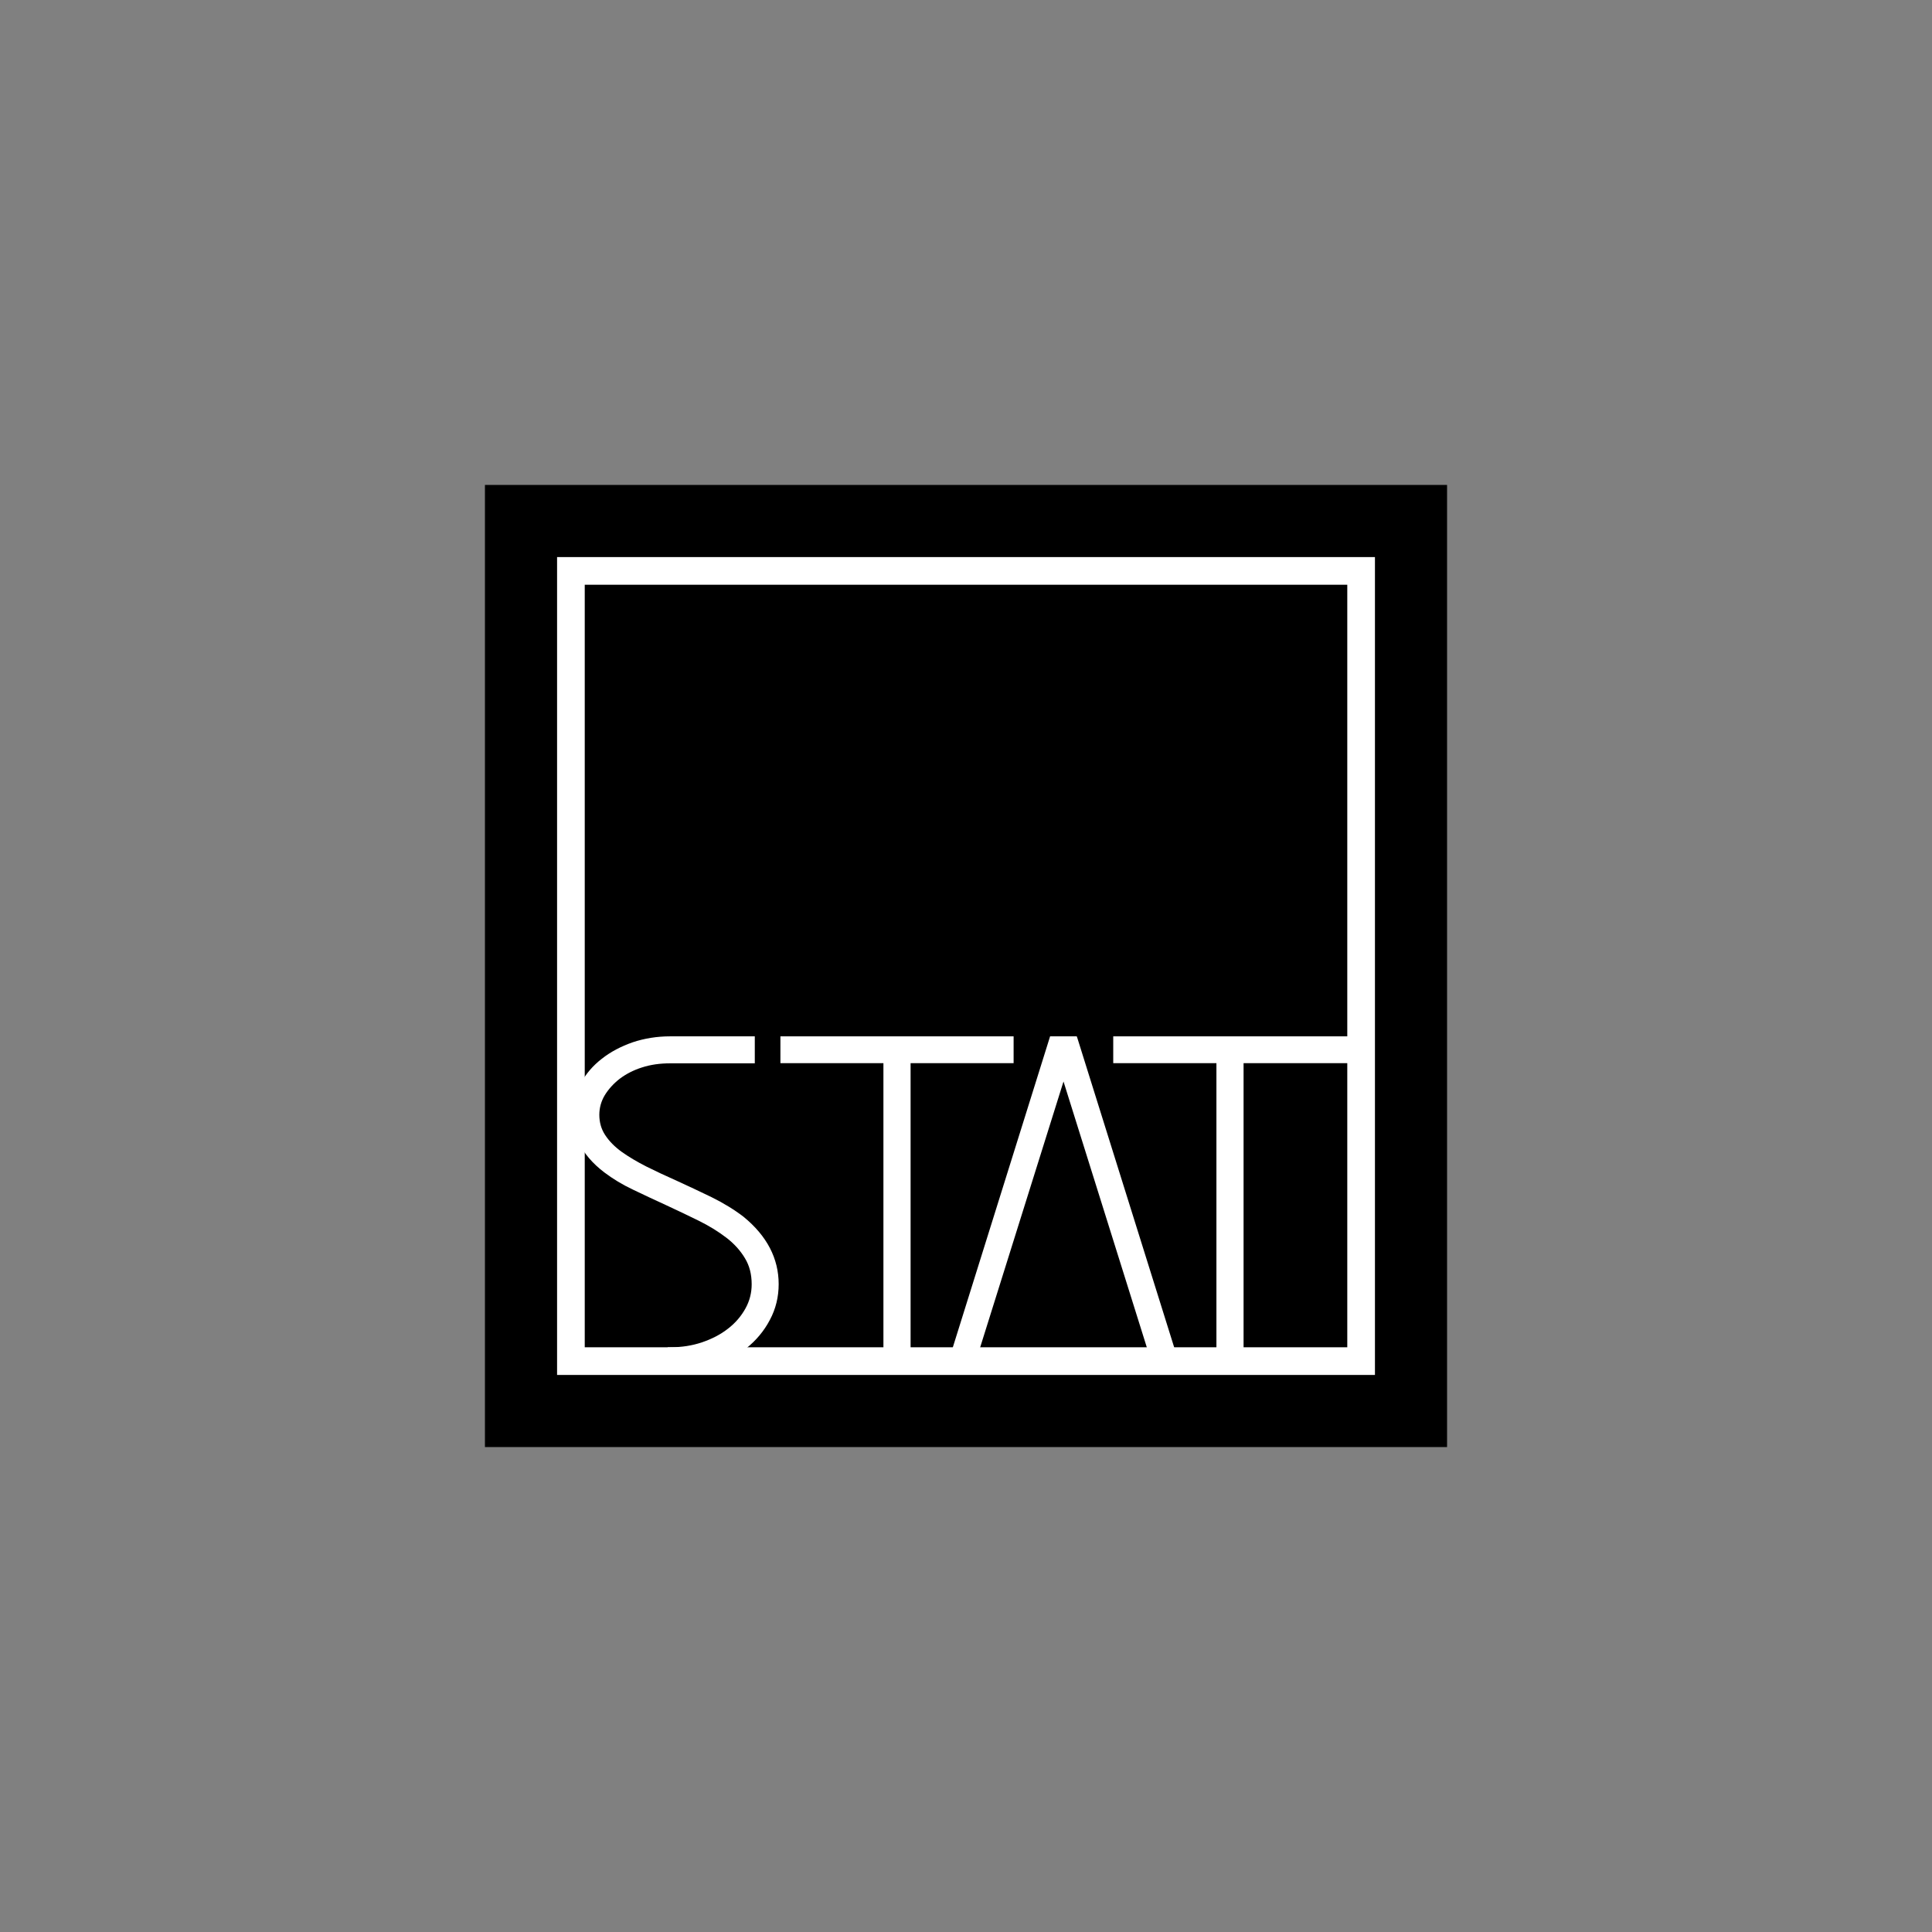
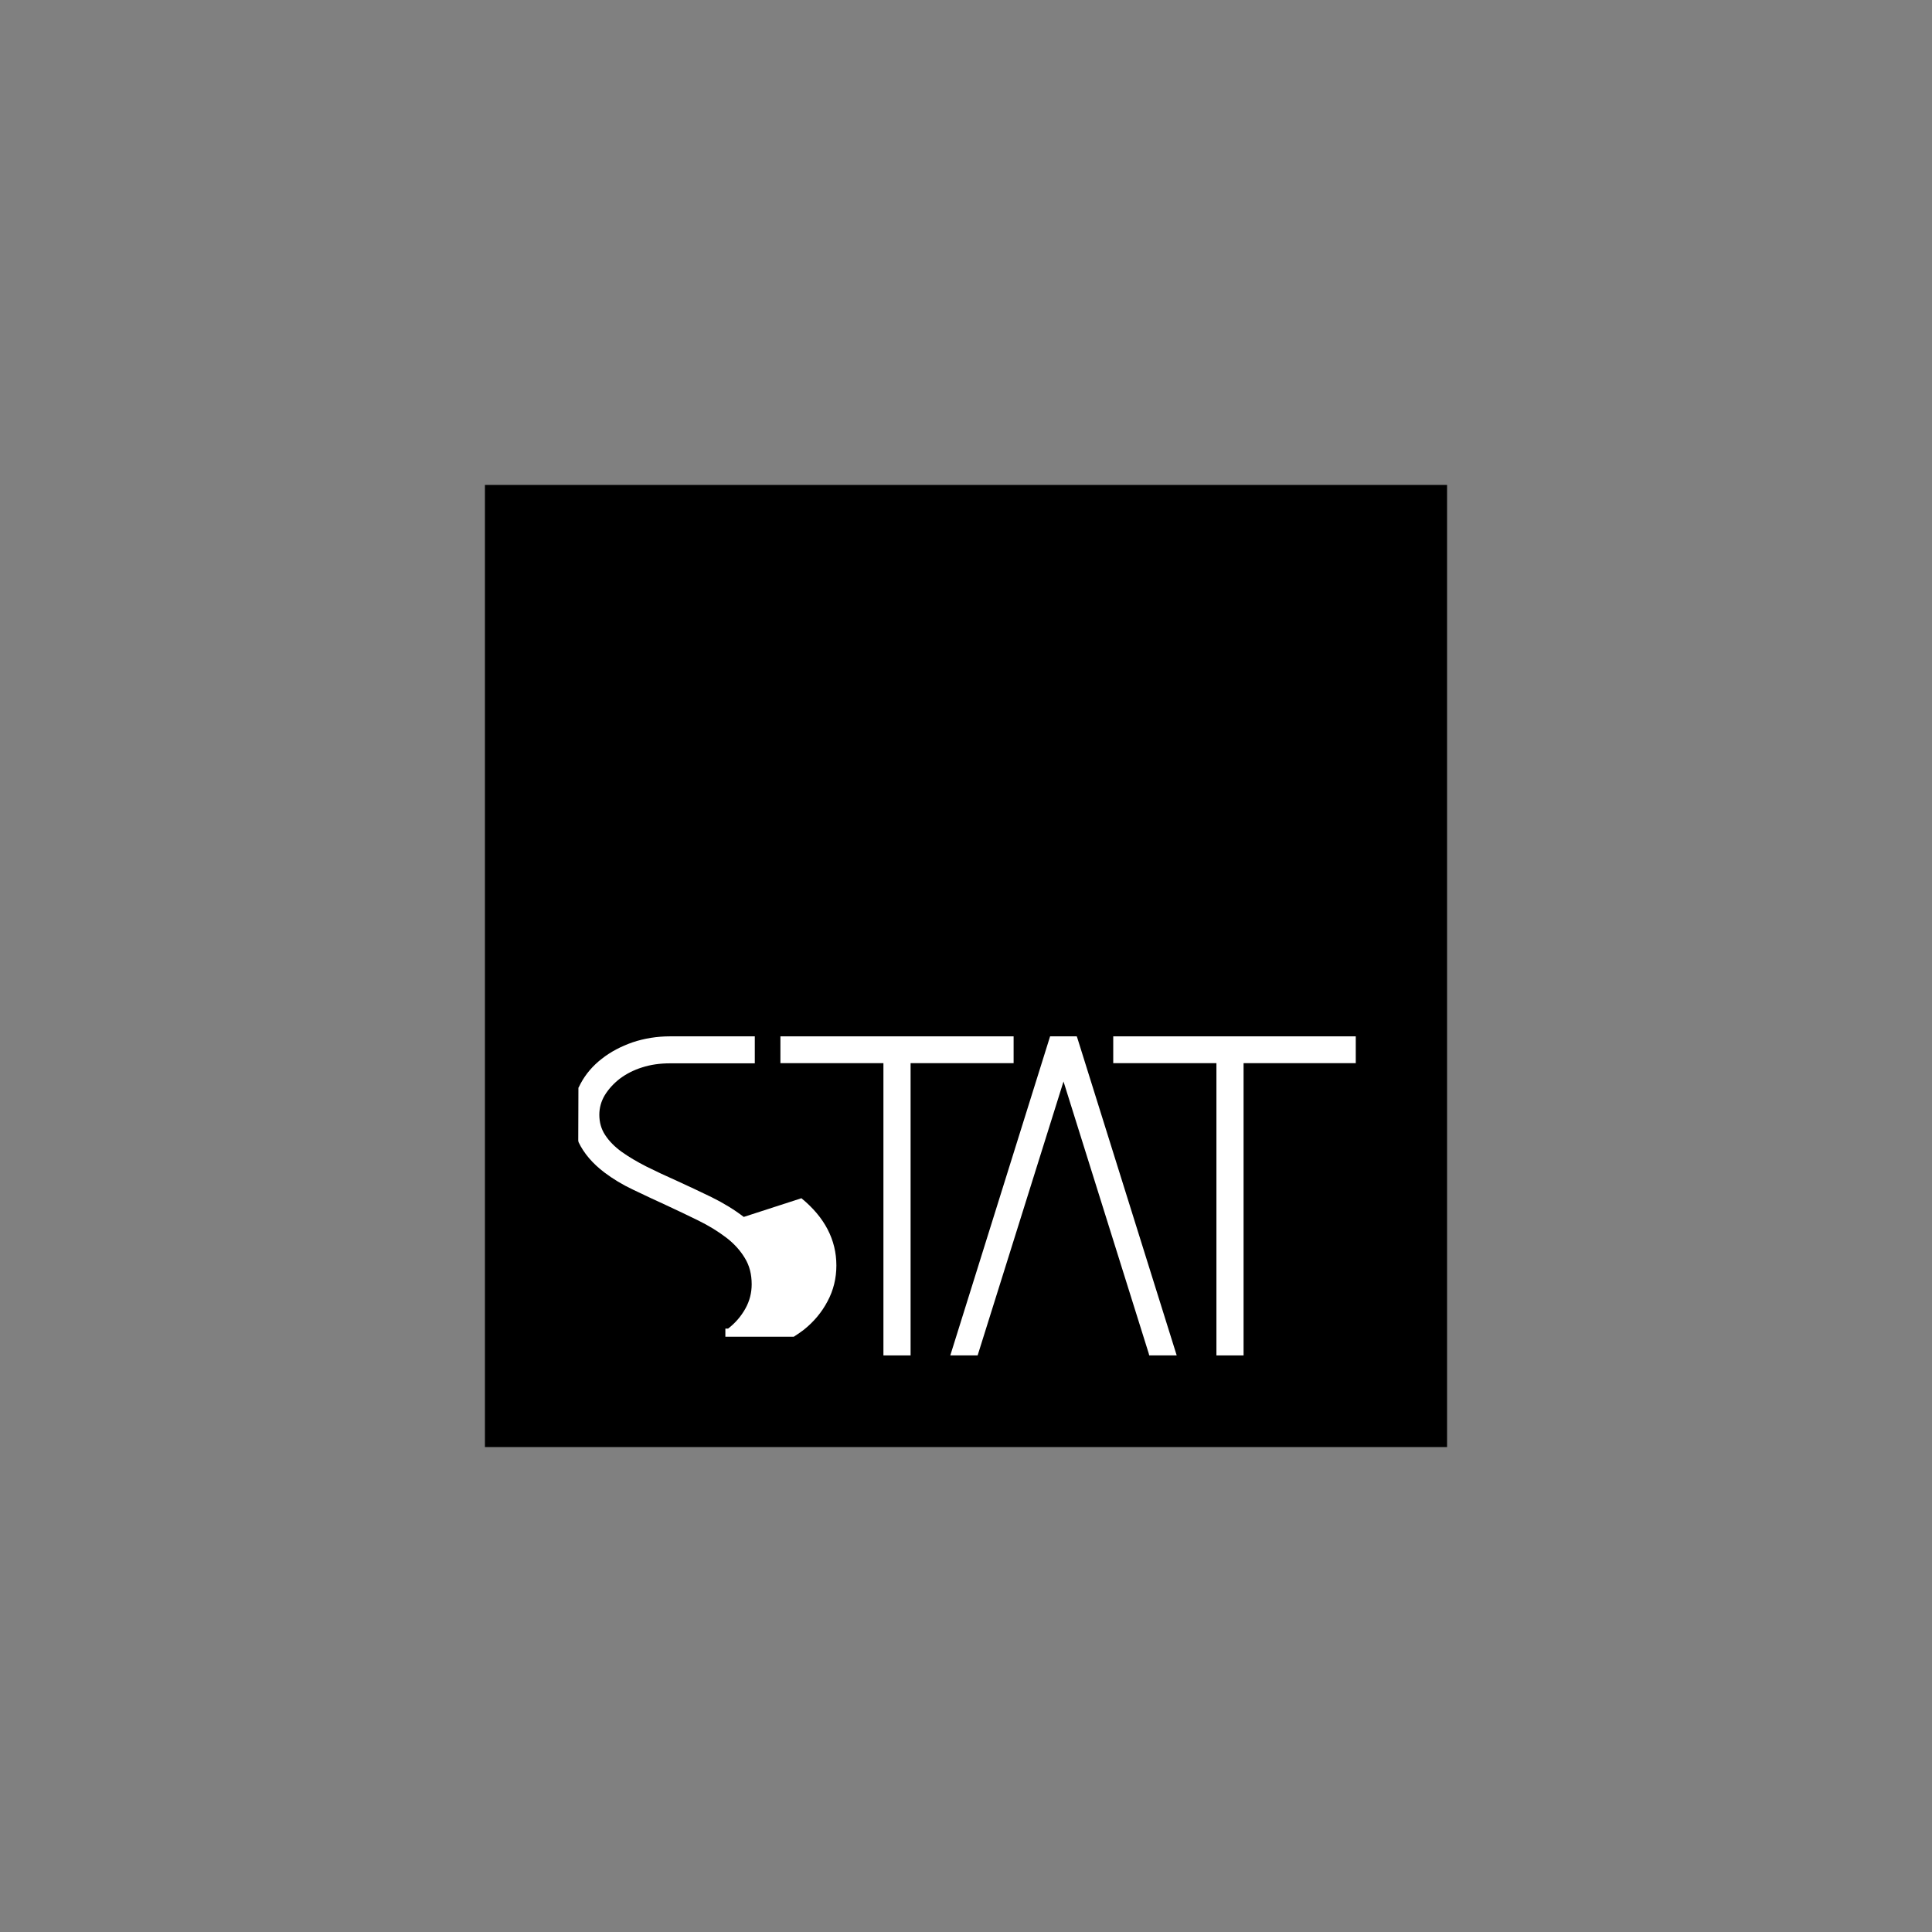
<svg xmlns="http://www.w3.org/2000/svg" id="Layer_1" data-name="Layer 1" viewBox="0 0 1000 1000">
  <rect x="0" y="0" width="1000" height="1000" fill="#808080" stroke="none" />
  <defs>
    <style>
      .cls-1 {
        fill: #fff;
      }
    </style>
  </defs>
  <rect x="251" y="251" width="498" height="498" />
  <g>
-     <path class="cls-1" d="m711.67,711.67h-423.33v-423.33h423.33v423.33Zm-409.01-14.32h394.69v-394.69h-394.69v394.69Z" />
-     <path class="cls-1" d="m384.97,629.88h0c-4.92-3.78-10.54-7.2-16.6-10.19-5.97-2.9-12.12-5.8-18.27-8.61-5.36-2.37-10.63-4.83-15.55-7.29-4.83-2.46-9.14-5.01-12.83-7.64-3.51-2.55-6.41-5.45-8.52-8.7-2.02-3.07-2.99-6.59-2.99-10.45,0-3.6.97-7.03,2.81-10.1,1.93-3.16,4.57-6.06,7.73-8.52,3.25-2.46,7.12-4.48,11.6-5.89,4.39-1.41,9.14-2.11,14.49-2.11h43.84v-13.97h-43.84c-6.76,0-13.26,1.05-19.33,3.07-6.06,2.11-11.42,4.92-15.99,8.52-4.66,3.6-8.35,7.91-10.98,12.83-.35.61-.7,1.32-.97,1.93l-.18.26-.09,27.41.18.79c2.72,5.71,7.2,10.98,13.35,15.64,4.3,3.25,9.31,6.32,14.93,8.96,5.62,2.72,11.33,5.36,16.69,7.82,6.06,2.81,11.77,5.53,17.13,8.17s10.19,5.62,14.32,8.78c4.04,3.07,7.29,6.68,9.66,10.63,2.37,3.87,3.51,8.35,3.51,13.53,0,4.39-1.05,8.61-3.25,12.56s-5.18,7.47-8.96,10.37c-3.78,2.99-8.35,5.36-13.53,7.12-5.01,1.67-10.37,2.55-16.34,2.55h-1.41v4.22h35.4l.53-.35c1.67-1.05,3.25-2.2,4.66-3.25,5.18-4.13,9.31-9.05,12.3-14.76,3.07-5.71,4.57-11.95,4.57-18.54,0-13.26-6.06-24.95-18.1-34.79Z" />
+     <path class="cls-1" d="m384.97,629.88h0c-4.92-3.78-10.54-7.2-16.6-10.19-5.97-2.9-12.12-5.8-18.27-8.61-5.36-2.37-10.63-4.83-15.55-7.29-4.83-2.46-9.14-5.01-12.83-7.64-3.51-2.55-6.41-5.45-8.52-8.7-2.02-3.07-2.99-6.59-2.99-10.45,0-3.6.97-7.03,2.81-10.1,1.93-3.16,4.57-6.06,7.73-8.52,3.25-2.46,7.12-4.48,11.6-5.89,4.39-1.41,9.14-2.11,14.49-2.11h43.84v-13.97h-43.84c-6.76,0-13.26,1.05-19.33,3.07-6.06,2.11-11.42,4.92-15.99,8.52-4.66,3.6-8.35,7.91-10.98,12.83-.35.61-.7,1.32-.97,1.93l-.18.26-.09,27.41.18.79c2.72,5.71,7.2,10.98,13.35,15.64,4.3,3.25,9.31,6.32,14.93,8.96,5.62,2.72,11.33,5.36,16.69,7.82,6.06,2.81,11.77,5.53,17.13,8.17s10.19,5.62,14.32,8.78c4.04,3.07,7.29,6.68,9.66,10.63,2.37,3.87,3.51,8.35,3.51,13.53,0,4.39-1.05,8.61-3.25,12.56s-5.18,7.47-8.96,10.37h-1.41v4.22h35.4l.53-.35c1.67-1.05,3.25-2.2,4.66-3.25,5.18-4.13,9.31-9.05,12.3-14.76,3.07-5.71,4.57-11.95,4.57-18.54,0-13.26-6.06-24.95-18.1-34.79Z" />
    <polygon class="cls-1" points="524.64 536.41 403.94 536.41 403.94 550.29 457.26 550.29 457.26 701.56 471.32 701.56 471.32 550.29 524.64 550.29 524.64 536.41" />
    <polygon class="cls-1" points="557.67 537.38 557.32 536.41 543.53 536.41 491.87 701.56 506.02 701.56 550.47 559.78 594.57 700.51 594.83 701.56 609.06 701.56 557.67 537.38" />
    <polygon class="cls-1" points="701.74 536.41 576.21 536.41 576.21 550.29 629.62 550.29 629.62 701.56 643.67 701.56 643.67 550.29 701.74 550.29 701.74 536.41" />
  </g>
</svg>